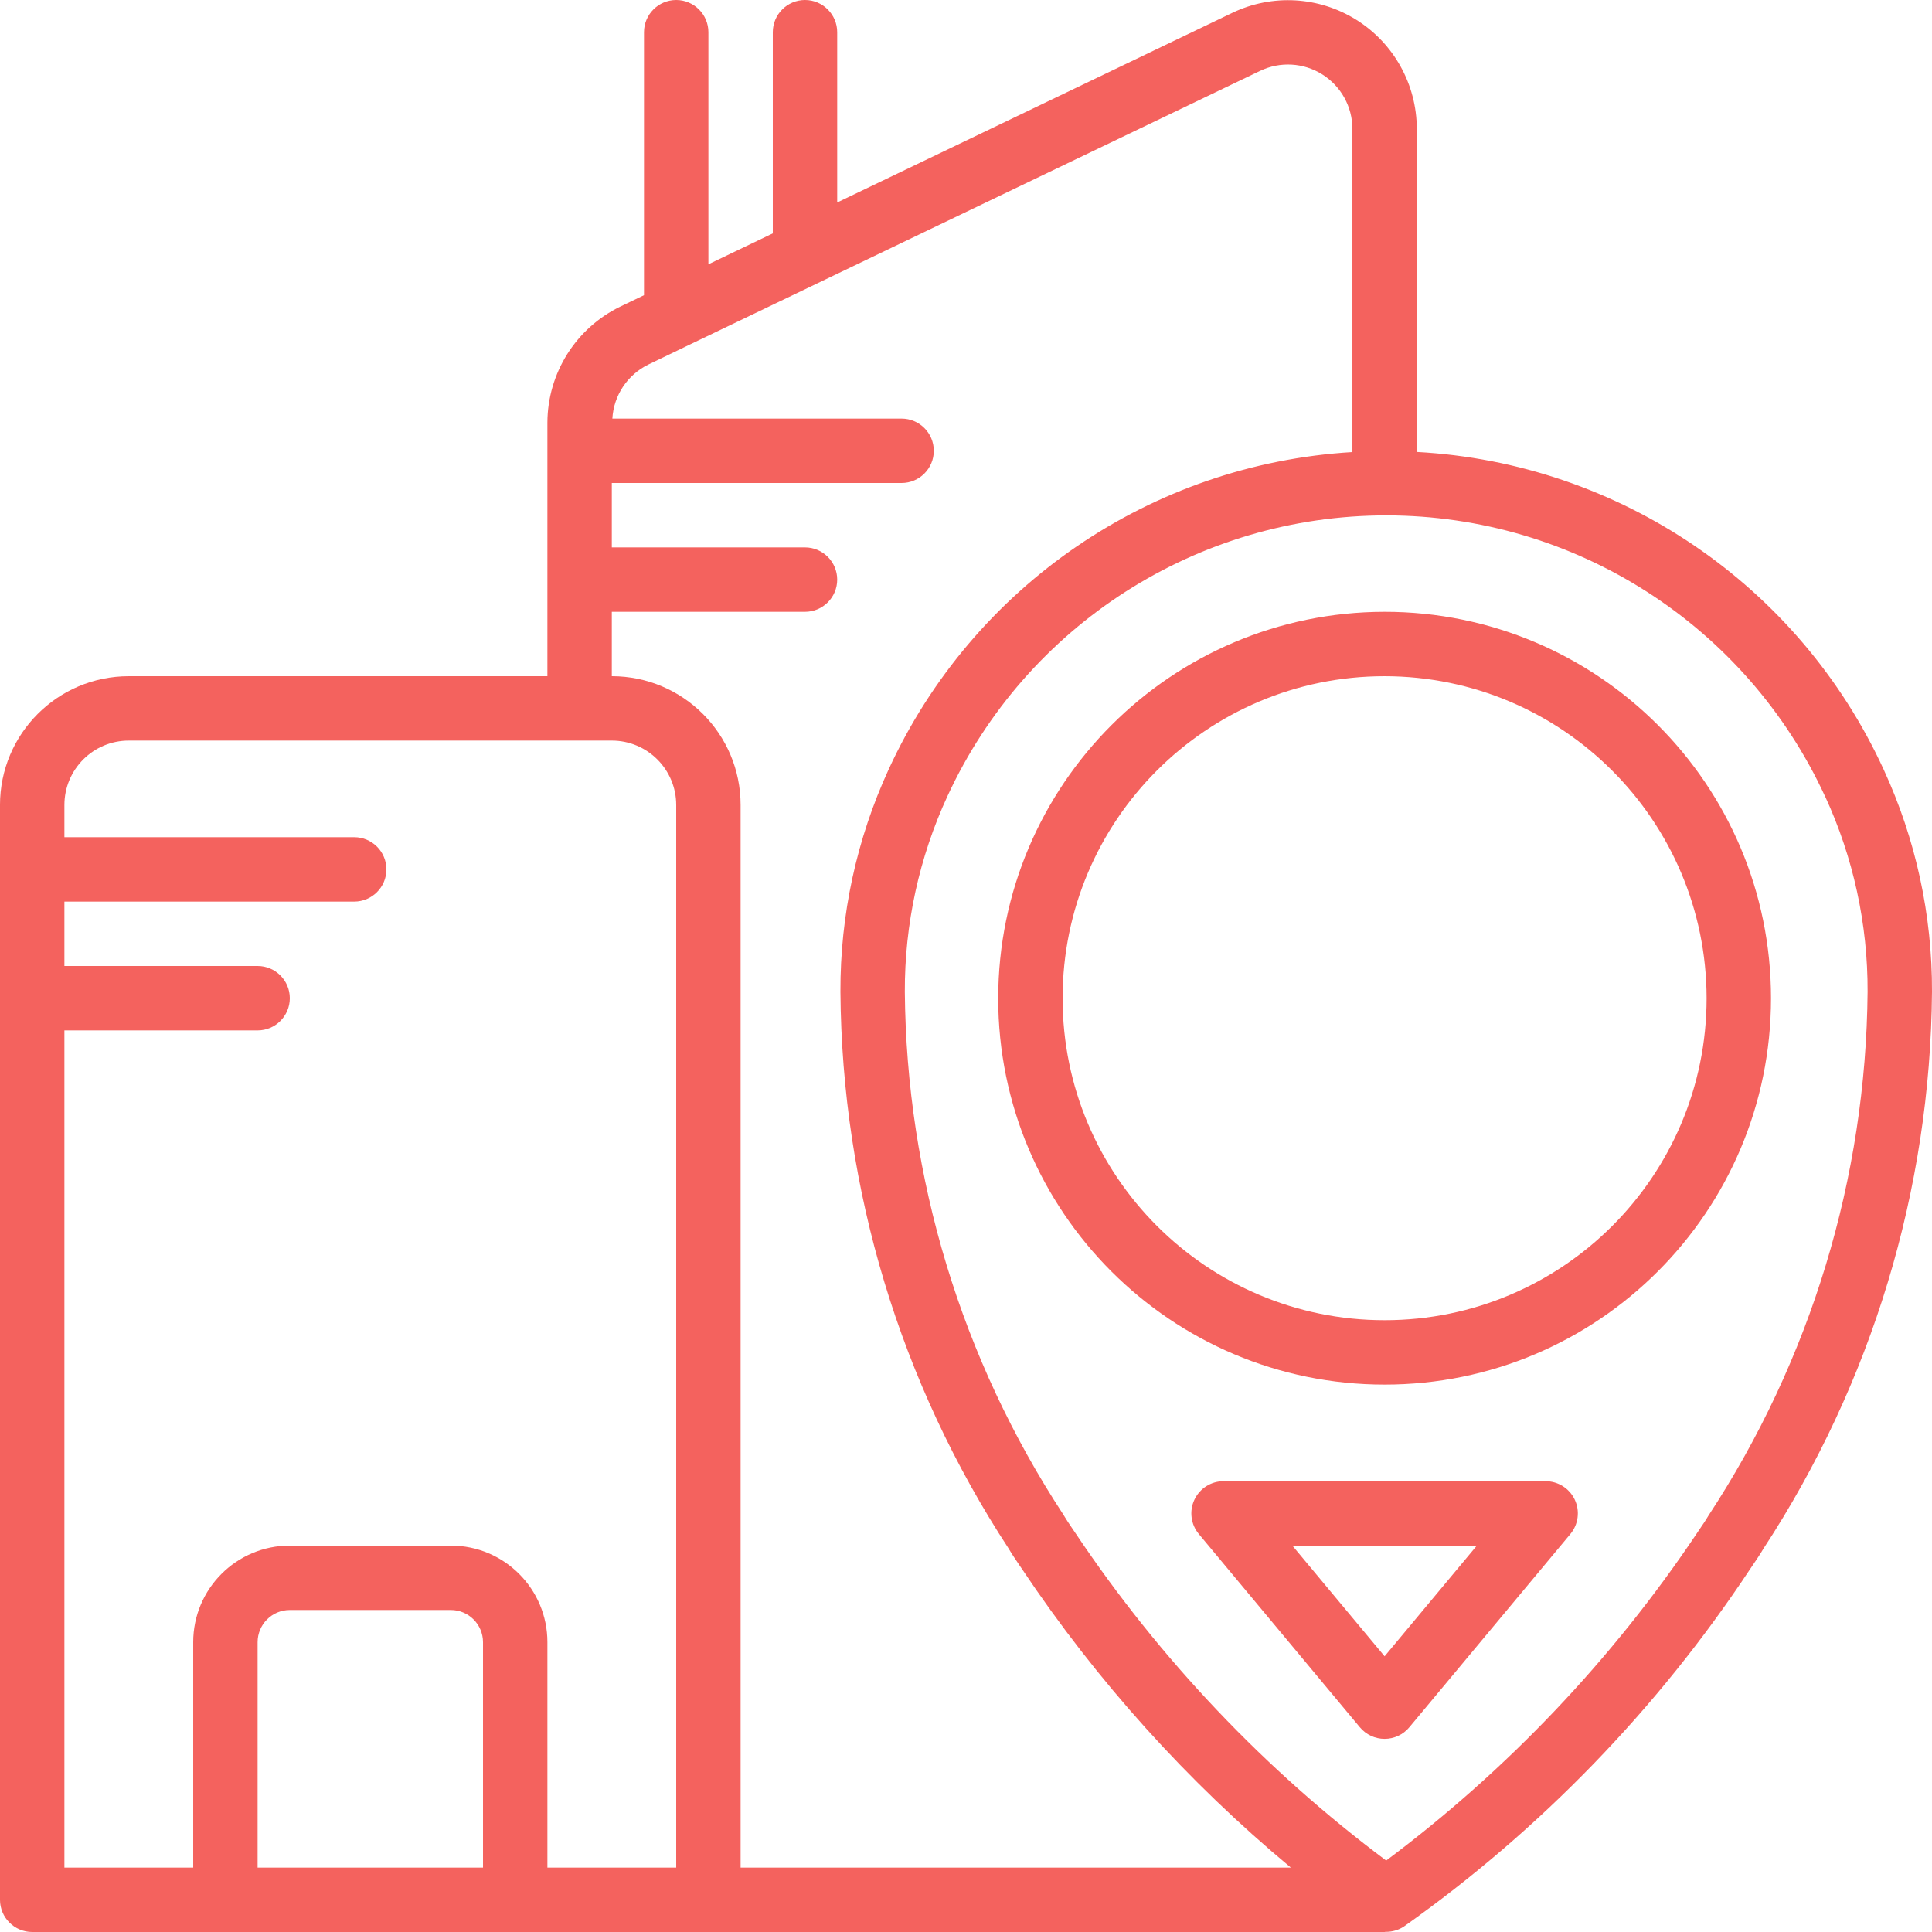
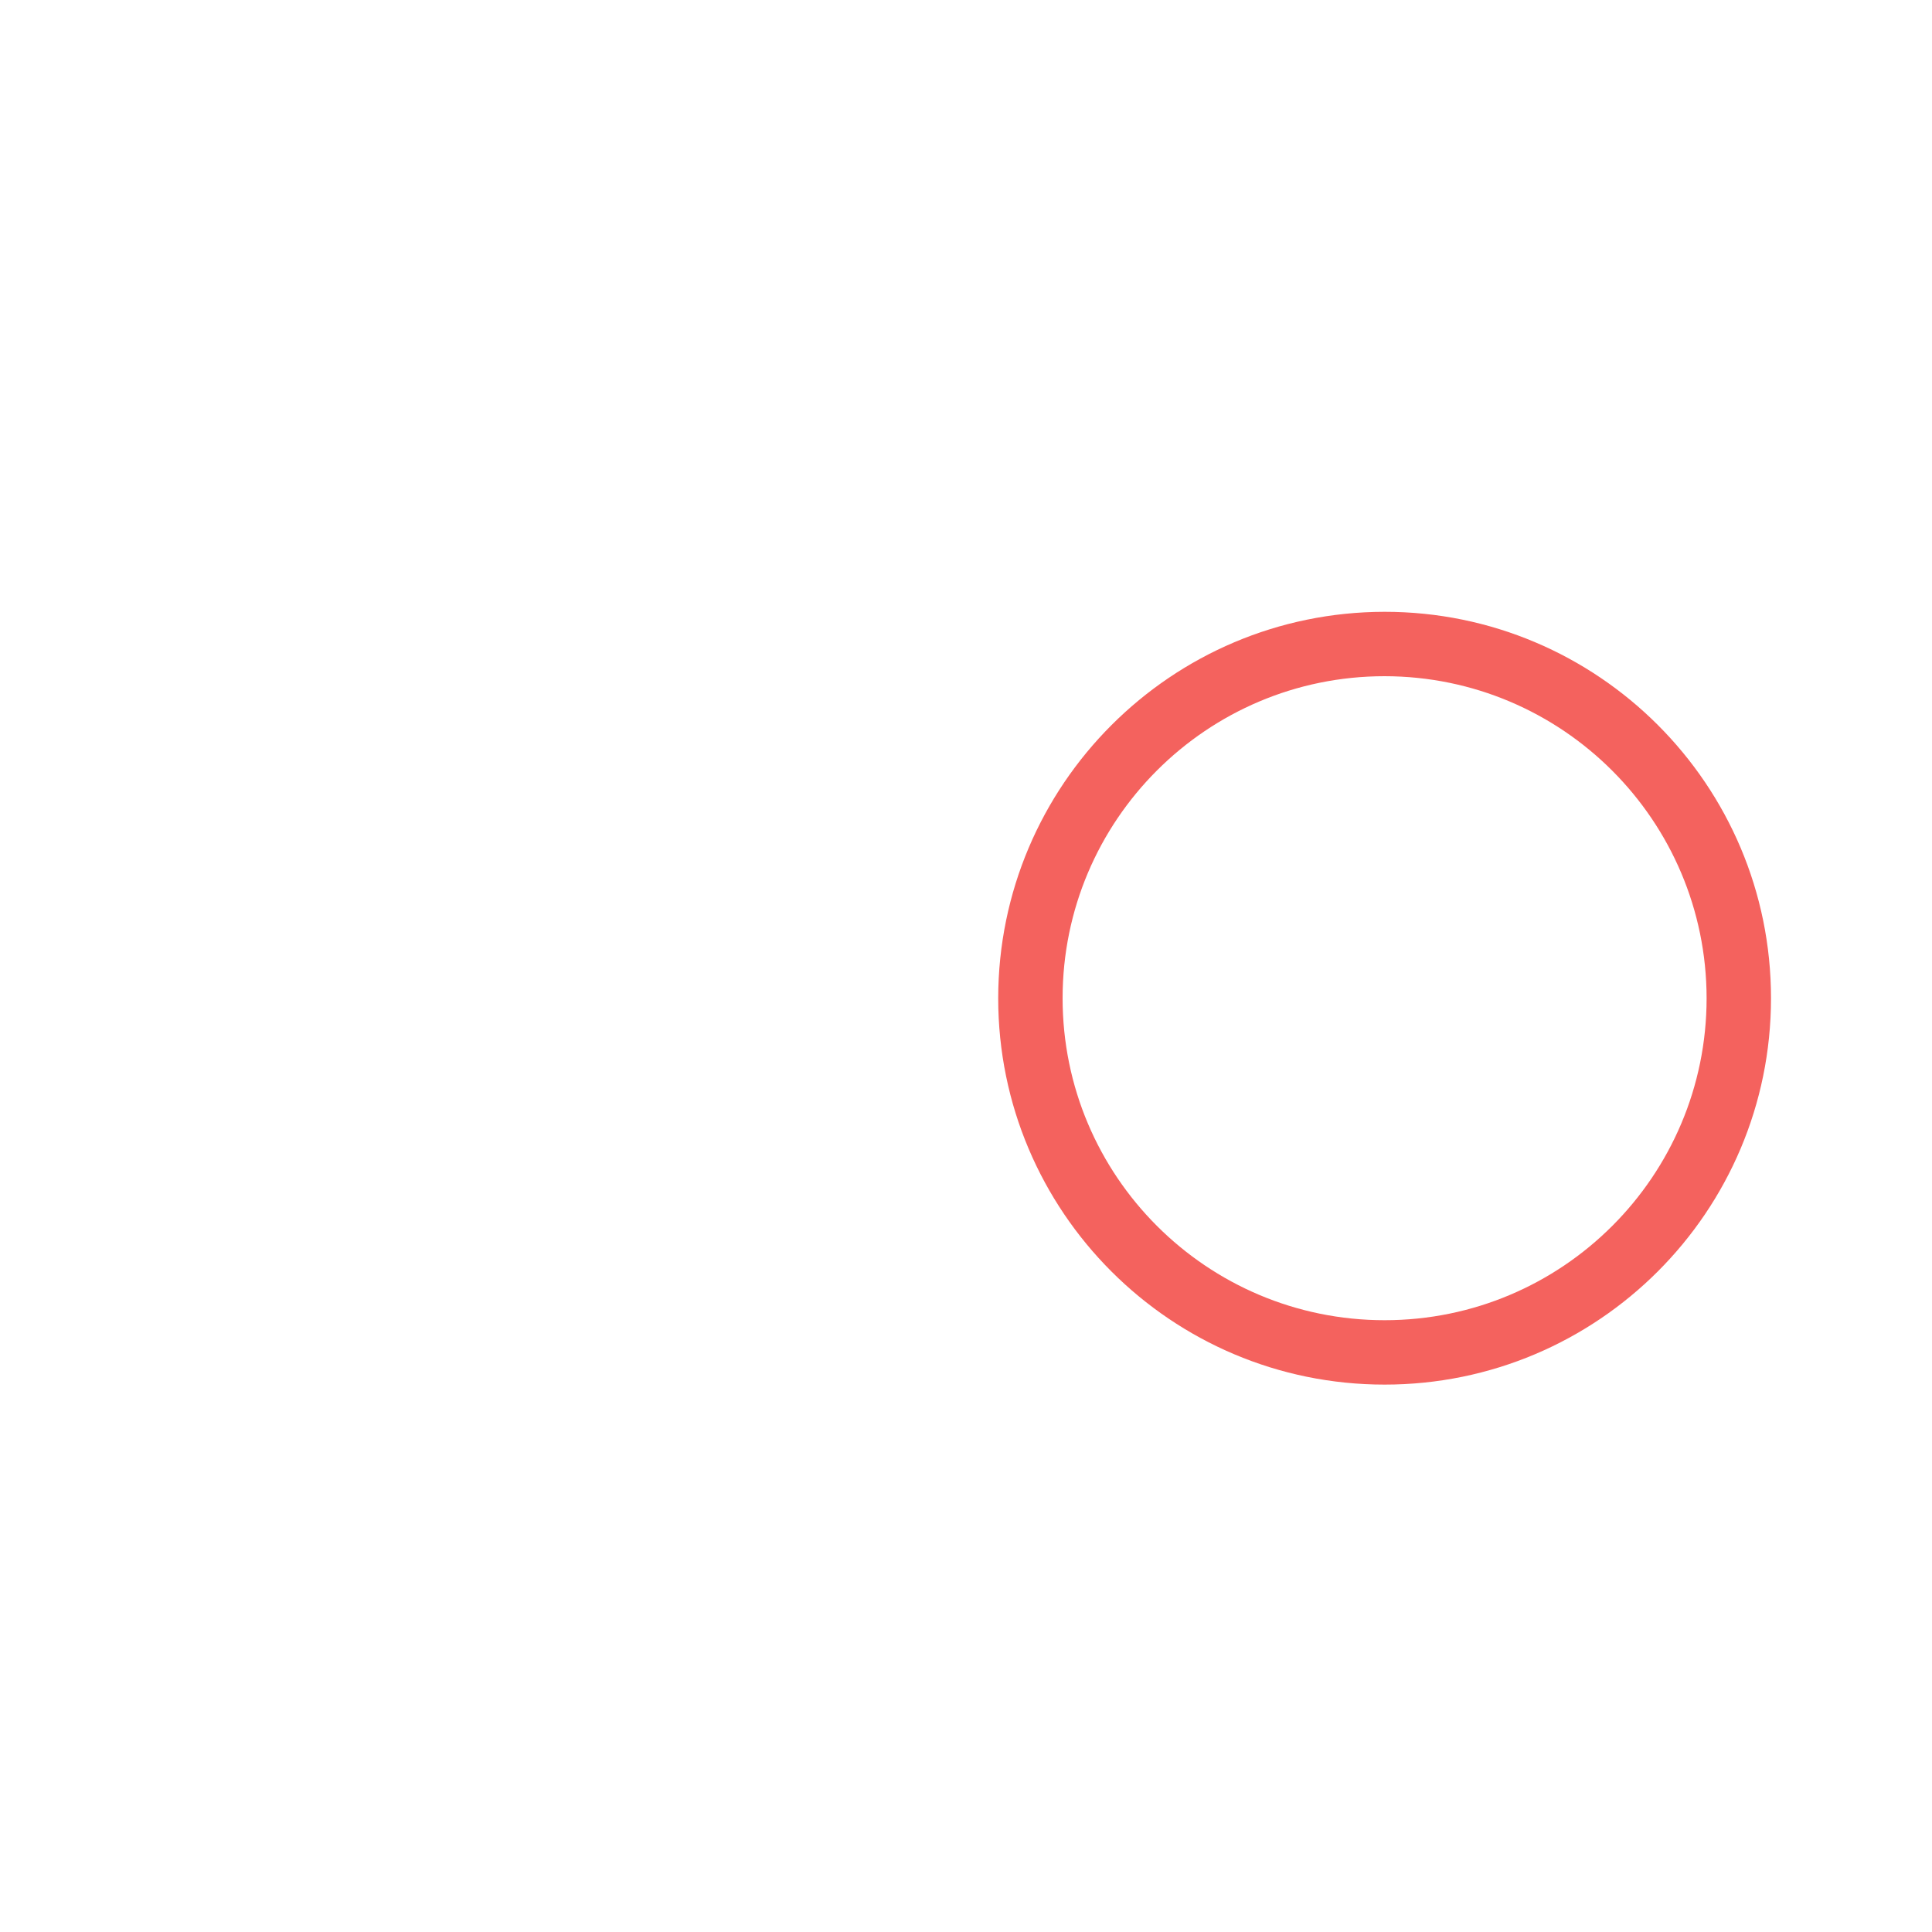
<svg xmlns="http://www.w3.org/2000/svg" version="1.1" width="512" height="512" x="0" y="0" viewBox="0 0 60 60" style="enable-background:new 0 0 512 512" xml:space="preserve" class="">
  <g>
    <g id="Page-1" fill="none" fill-rule="evenodd">
      <g id="036---City-Maps" fill="rgb(0,0,0)" fill-rule="nonzero">
-         <path id="Shape" d="m1 60h42c.008 0 .015-.005.023-.005h.027c.195 0.0.386-.057.549-.164 4.239-3.004 7.884-6.768 10.751-11.1l.08-.118c.121-.178.239-.353.334-.516 3.369-5.144 5.187-11.148 5.236-17.297.009-2.382-.503-4.737-1.5-6.9-2.626-5.726-8.21-9.524-14.5-9.864v-10.036c-.002-1.374-.709-2.651-1.873-3.382-1.164-.731-2.621-.813-3.859-.218l-12.268 5.888v-5.288c0-.552-.448-1-1-1s-1 .448-1 1v6.248l-2 .96v-7.208c0-.552-.448-1-1-1s-1 .448-1 1v8.168l-.733.352c-1.382.669-2.261 2.067-2.267 3.602v7.878h-13c-2.209 0-4 1.791-4 4v34c0 .552.448 1 1 1zm7-2v-7c0-.552.448-1 1-1h5c.552 0 1 .448 1 1v7zm48.679-33.271c.879 1.903 1.329 3.975 1.321 6.071-.05 5.786-1.766 11.434-4.943 16.27-.089.152-.184.29-.281.431l-.089.133c-2.617 3.903-5.875 7.334-9.638 10.148-3.765-2.815-7.024-6.249-9.64-10.155l-.091-.134c-.093-.137-.186-.272-.292-.451-3.168-4.828-4.878-10.467-4.926-16.242-.007-2.097.444-4.169 1.323-6.073 2.452-5.318 7.774-8.723 13.63-8.721 5.856.001 11.176 3.409 13.626 8.727zm-37.679-5.729h6c.552 0 1-.448 1-1s-.448-1-1-1h-6v-2h9c.552 0 1-.448 1-1s-.448-1-1-1h-8.983c.042-.72.469-1.361 1.116-1.678l1.245-.6.027-.013 3.973-1.907.027-.013 13.73-6.589c.619-.297 1.347-.256 1.929.11s.935 1.003.936 1.69v10.04c-6.25.373-11.786 4.16-14.4 9.85-.997 2.167-1.509 4.525-1.5 6.91.044 6.142 1.855 12.141 5.217 17.281.112.189.229.363.35.54l.079.116c2.321 3.473 5.131 6.592 8.342 9.263h-17.088v-33c0-2.209-1.791-4-4-4zm-15 4h15c1.105 0 2 .895 2 2v33h-4v-7c0-1.657-1.343-3-3-3h-5c-1.657 0-3 1.343-3 3v7h-4v-26h6c.552 0 1-.448 1-1s-.448-1-1-1h-6v-2h9c.552 0 1-.448 1-1s-.448-1-1-1h-9v-1c0-1.105.895-2 2-2z" fill="#f4625e" data-original="#000000" style="" class="" />
        <path id="Shape" d="m31 31c0 6.627 5.373 12 12 12s12-5.373 12-12-5.373-12-12-12c-6.624.007-11.993 5.376-12 12zm22 0c0 5.523-4.477 10-10 10s-10-4.477-10-10 4.477-10 10-10c5.52.006 9.994 4.48 10 10z" fill="#f4625e" data-original="#000000" style="" class="" />
-         <path id="Shape" d="m48 46h-10c-.388-.001-.742.224-.907.576-.165.352-.111.767.138 1.065l5 6c.19.229.472.361.769.361s.579-.132.769-.361l5-6c.249-.298.303-.714.138-1.065-.165-.352-.518-.576-.907-.576zm-5 5.438-2.865-3.438h5.73z" fill="#f4625e" data-original="#000000" style="" class="" />
      </g>
    </g>
  </g>
</svg>